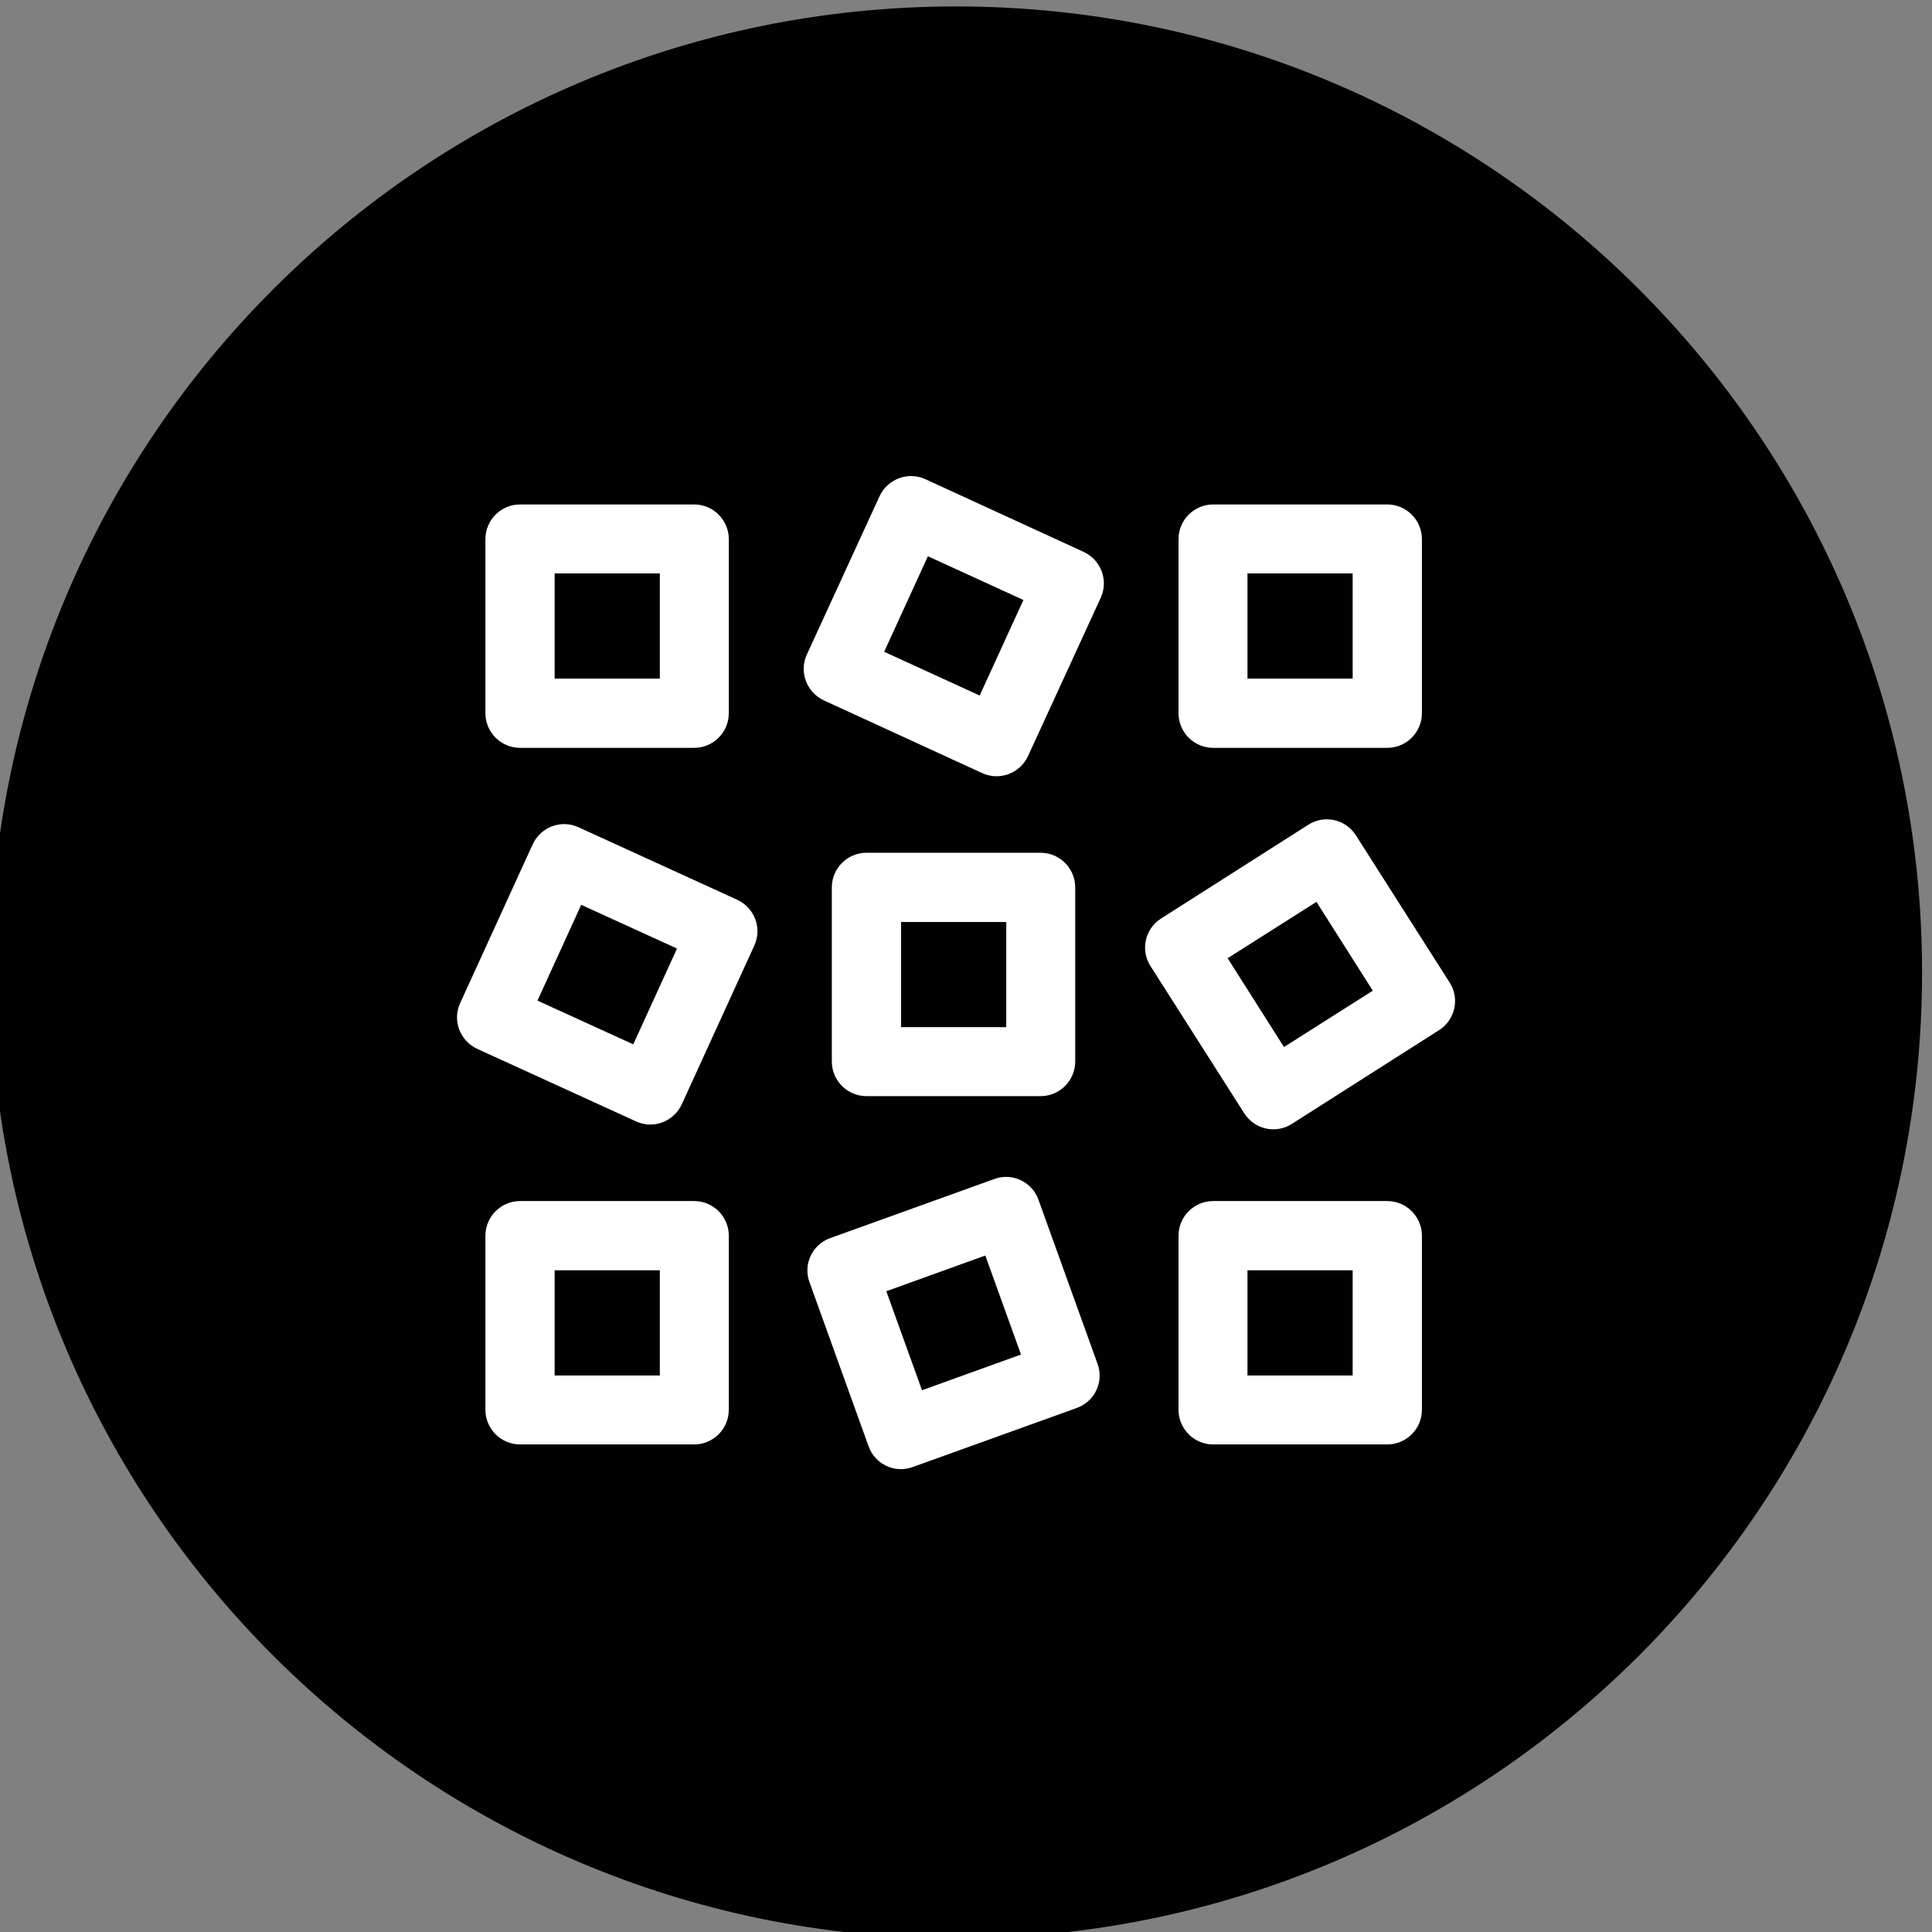
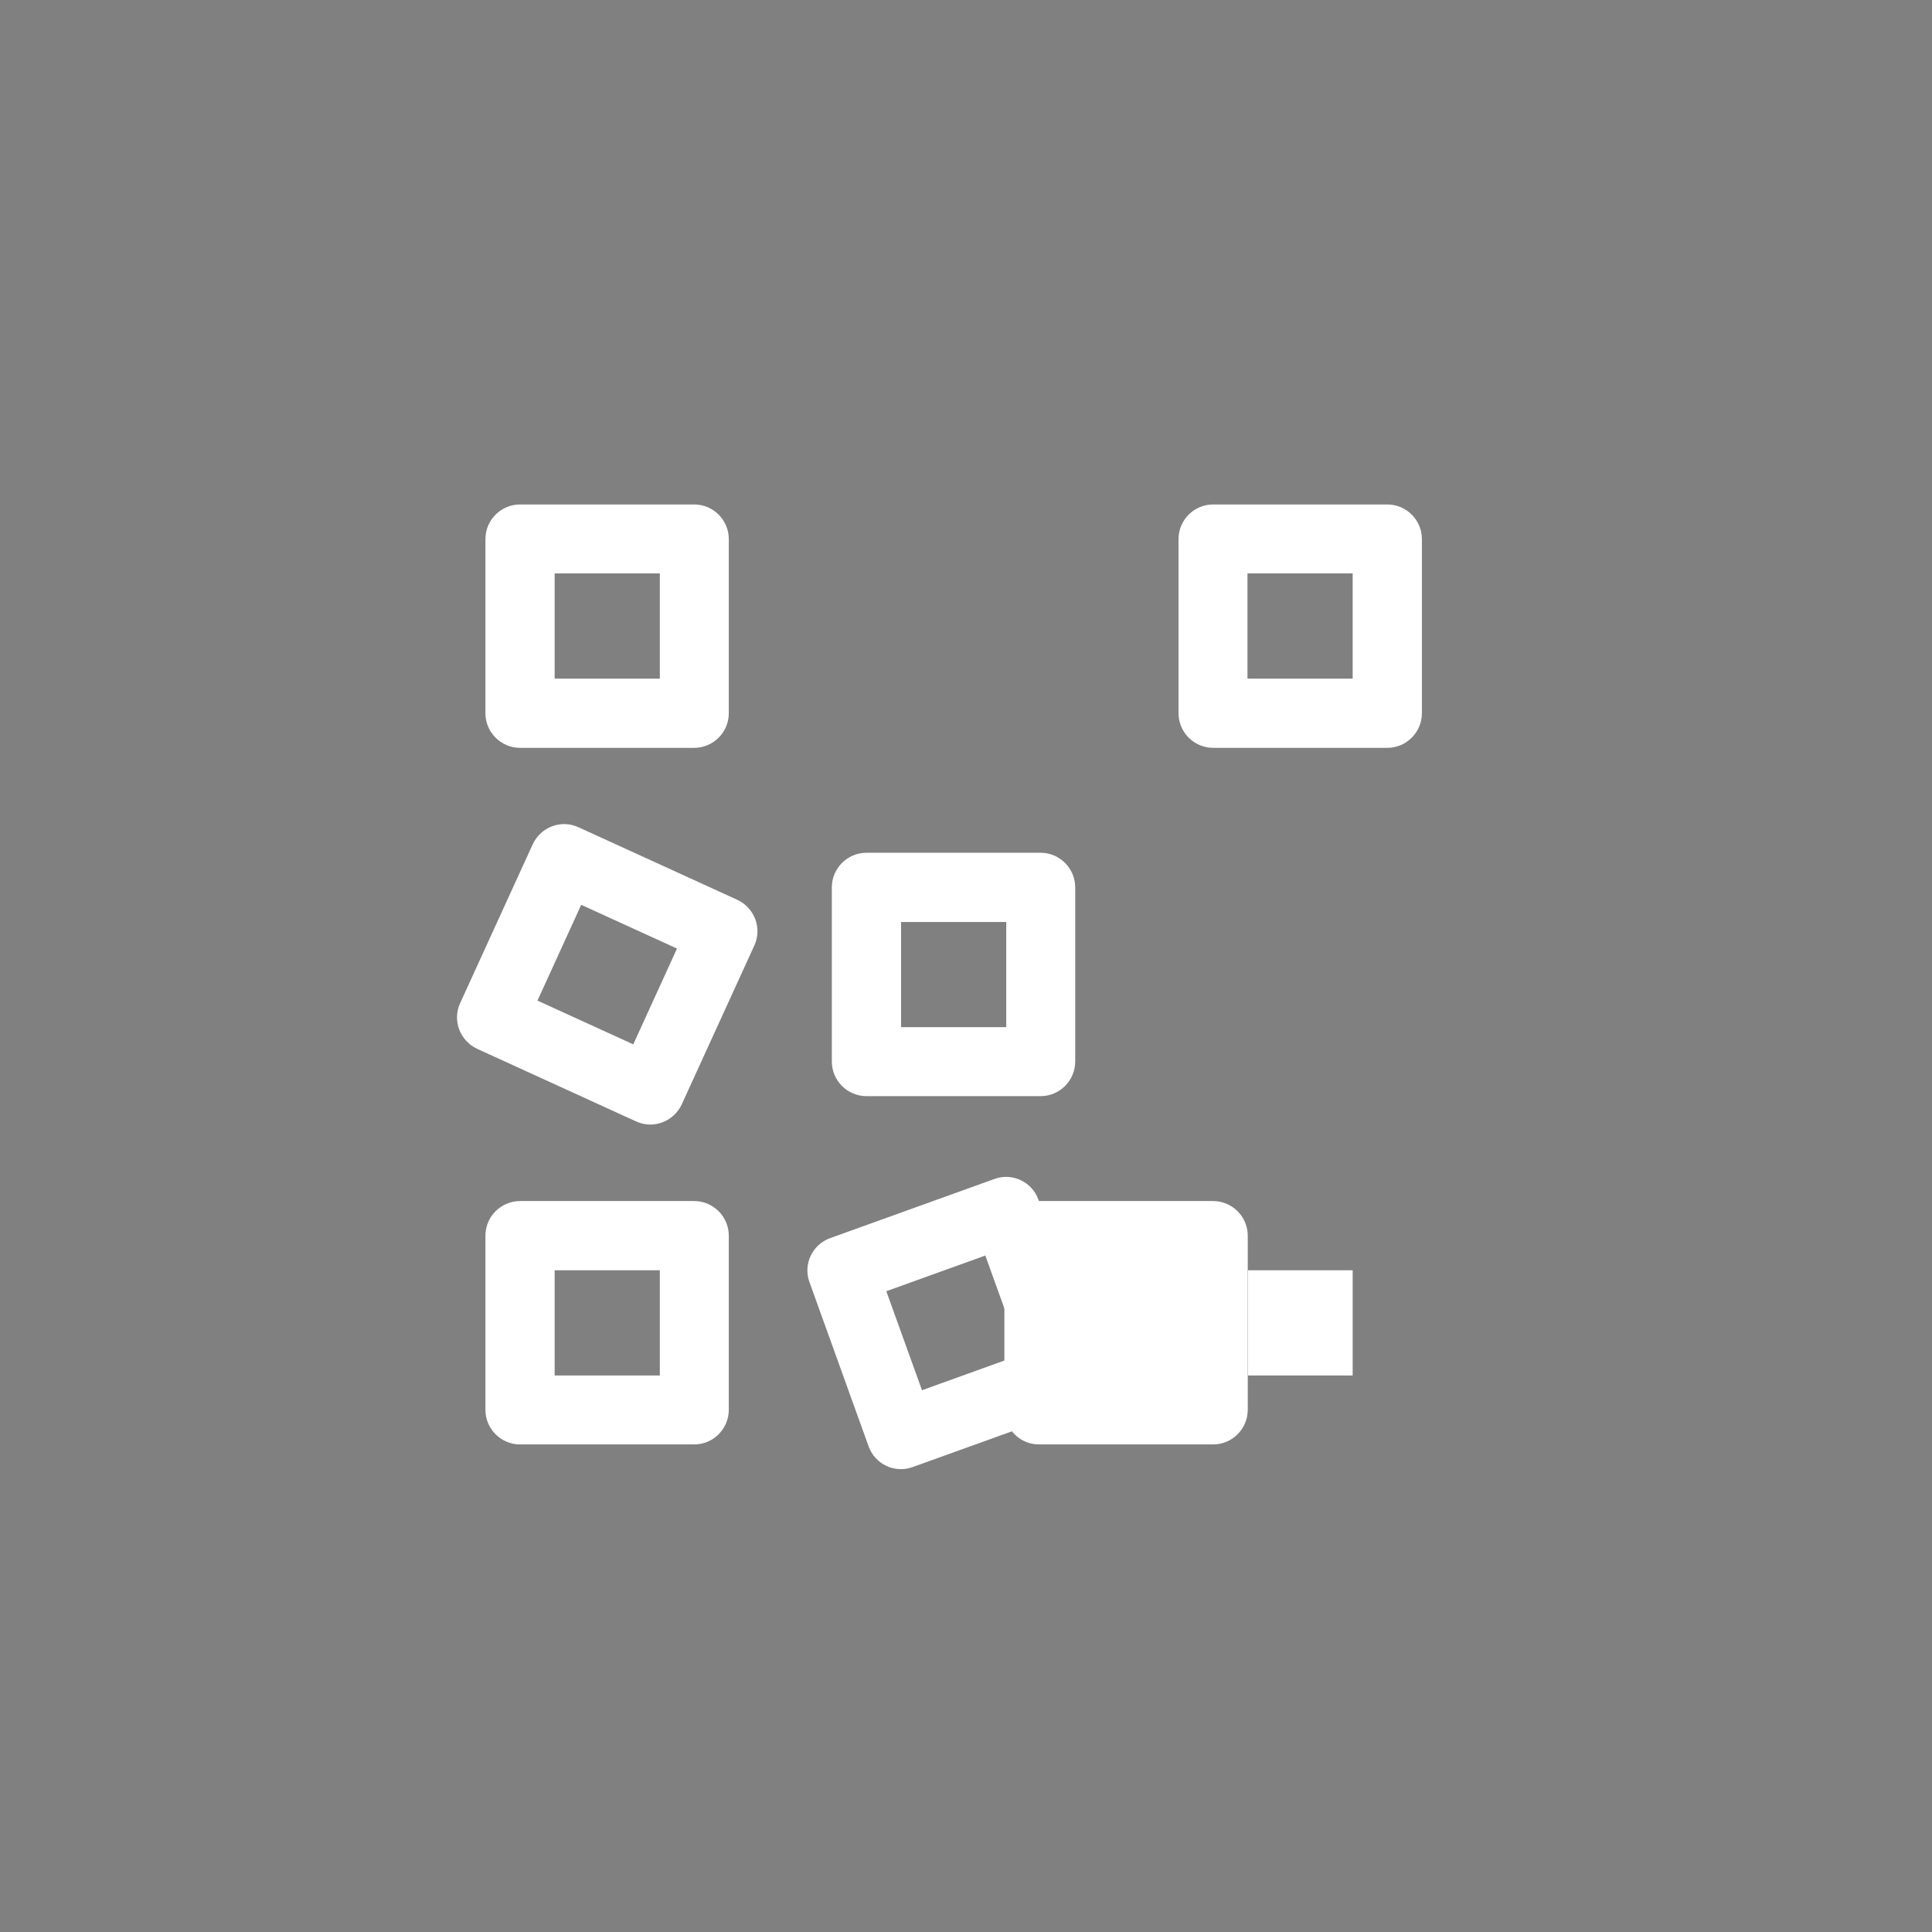
<svg xmlns="http://www.w3.org/2000/svg" viewBox="0 0 72 72" version="1.1" id="Layer_1">
  <rect x="0" y="0" width="72" height="72" fill="#808080" stroke="none" />
  <defs>
    <style>
      .st0 {
        fill: #010101;
      }

      .st1 {
        fill: #fff;
      }
    </style>
  </defs>
-   <path d="M71.63,36.24c0,19.88-16.12,36-36,36S-.37,56.12-.37,36.24,15.75.24,35.63.24s36,16.12,36,36" class="st0" />
  <g>
    <g>
      <path d="M19.38,27.87h6.49c.71,0,1.29-.58,1.29-1.29v-6.49c0-.71-.58-1.29-1.29-1.29h-6.49c-.71,0-1.29.58-1.29,1.29v6.49c0,.71.58,1.29,1.29,1.29ZM20.67,21.37h3.92v3.92h-3.92v-3.92Z" class="st1" />
-       <path d="M30.7,26.1l5.9,2.71c.65.3,1.41.01,1.71-.63l2.71-5.9c.3-.65.01-1.41-.63-1.71l-5.9-2.71c-.65-.3-1.41-.01-1.71.63l-2.71,5.9c-.3.65-.01,1.41.63,1.71ZM34.58,20.73l3.56,1.63-1.63,3.56-3.56-1.63,1.63-3.56Z" class="st1" />
      <path d="M45.21,27.87h6.49c.71,0,1.29-.58,1.29-1.29v-6.49c0-.71-.58-1.29-1.29-1.29h-6.49c-.71,0-1.29.58-1.29,1.29v6.49c0,.71.58,1.29,1.29,1.29ZM46.49,21.37h3.92v3.92h-3.92v-3.92Z" class="st1" />
    </g>
    <g>
      <path d="M17.79,39.09l5.91,2.7c.65.3,1.41.01,1.71-.64l2.7-5.91c.3-.65.01-1.41-.64-1.71l-5.91-2.7c-.65-.3-1.41-.01-1.71.64l-2.7,5.91c-.3.65-.01,1.41.64,1.71ZM21.66,33.72l3.57,1.63-1.63,3.57-3.57-1.63,1.63-3.57Z" class="st1" />
      <path d="M32.29,40.85h6.49c.71,0,1.29-.58,1.29-1.29v-6.49c0-.71-.58-1.29-1.29-1.29h-6.49c-.71,0-1.29.58-1.29,1.29v6.49c0,.71.58,1.29,1.29,1.29ZM33.58,34.36h3.92v3.92h-3.92v-3.92Z" class="st1" />
-       <path d="M48.15,41.88l5.48-3.49c.6-.38.78-1.18.39-1.78l-3.49-5.48c-.38-.6-1.18-.78-1.78-.39l-5.48,3.49c-.6.38-.78,1.18-.39,1.78l3.49,5.48c.38.6,1.18.78,1.78.39ZM45.75,35.71l3.31-2.1,2.1,3.31-3.31,2.1-2.1-3.31Z" class="st1" />
    </g>
    <g>
      <path d="M19.38,53.83h6.49c.71,0,1.29-.58,1.29-1.29v-6.49c0-.71-.58-1.29-1.29-1.29h-6.49c-.71,0-1.29.58-1.29,1.29v6.49c0,.71.58,1.29,1.29,1.29ZM20.67,47.34h3.92v3.92h-3.92v-3.92Z" class="st1" />
      <path d="M34.02,54.67l6.11-2.2c.67-.24,1.02-.98.77-1.65l-2.2-6.11c-.24-.67-.98-1.02-1.65-.77l-6.11,2.2c-.67.24-1.02.98-.77,1.65l2.2,6.11c.24.67.98,1.02,1.65.77ZM33.03,48.12l3.69-1.33,1.33,3.69-3.69,1.33-1.33-3.69Z" class="st1" />
-       <path d="M45.21,53.83h6.49c.71,0,1.29-.58,1.29-1.29v-6.49c0-.71-.58-1.29-1.29-1.29h-6.49c-.71,0-1.29.58-1.29,1.29v6.49c0,.71.58,1.29,1.29,1.29ZM46.49,47.34h3.92v3.92h-3.92v-3.92Z" class="st1" />
+       <path d="M45.21,53.83c.71,0,1.29-.58,1.29-1.29v-6.49c0-.71-.58-1.29-1.29-1.29h-6.49c-.71,0-1.29.58-1.29,1.29v6.49c0,.71.58,1.29,1.29,1.29ZM46.49,47.34h3.92v3.92h-3.92v-3.92Z" class="st1" />
    </g>
  </g>
</svg>